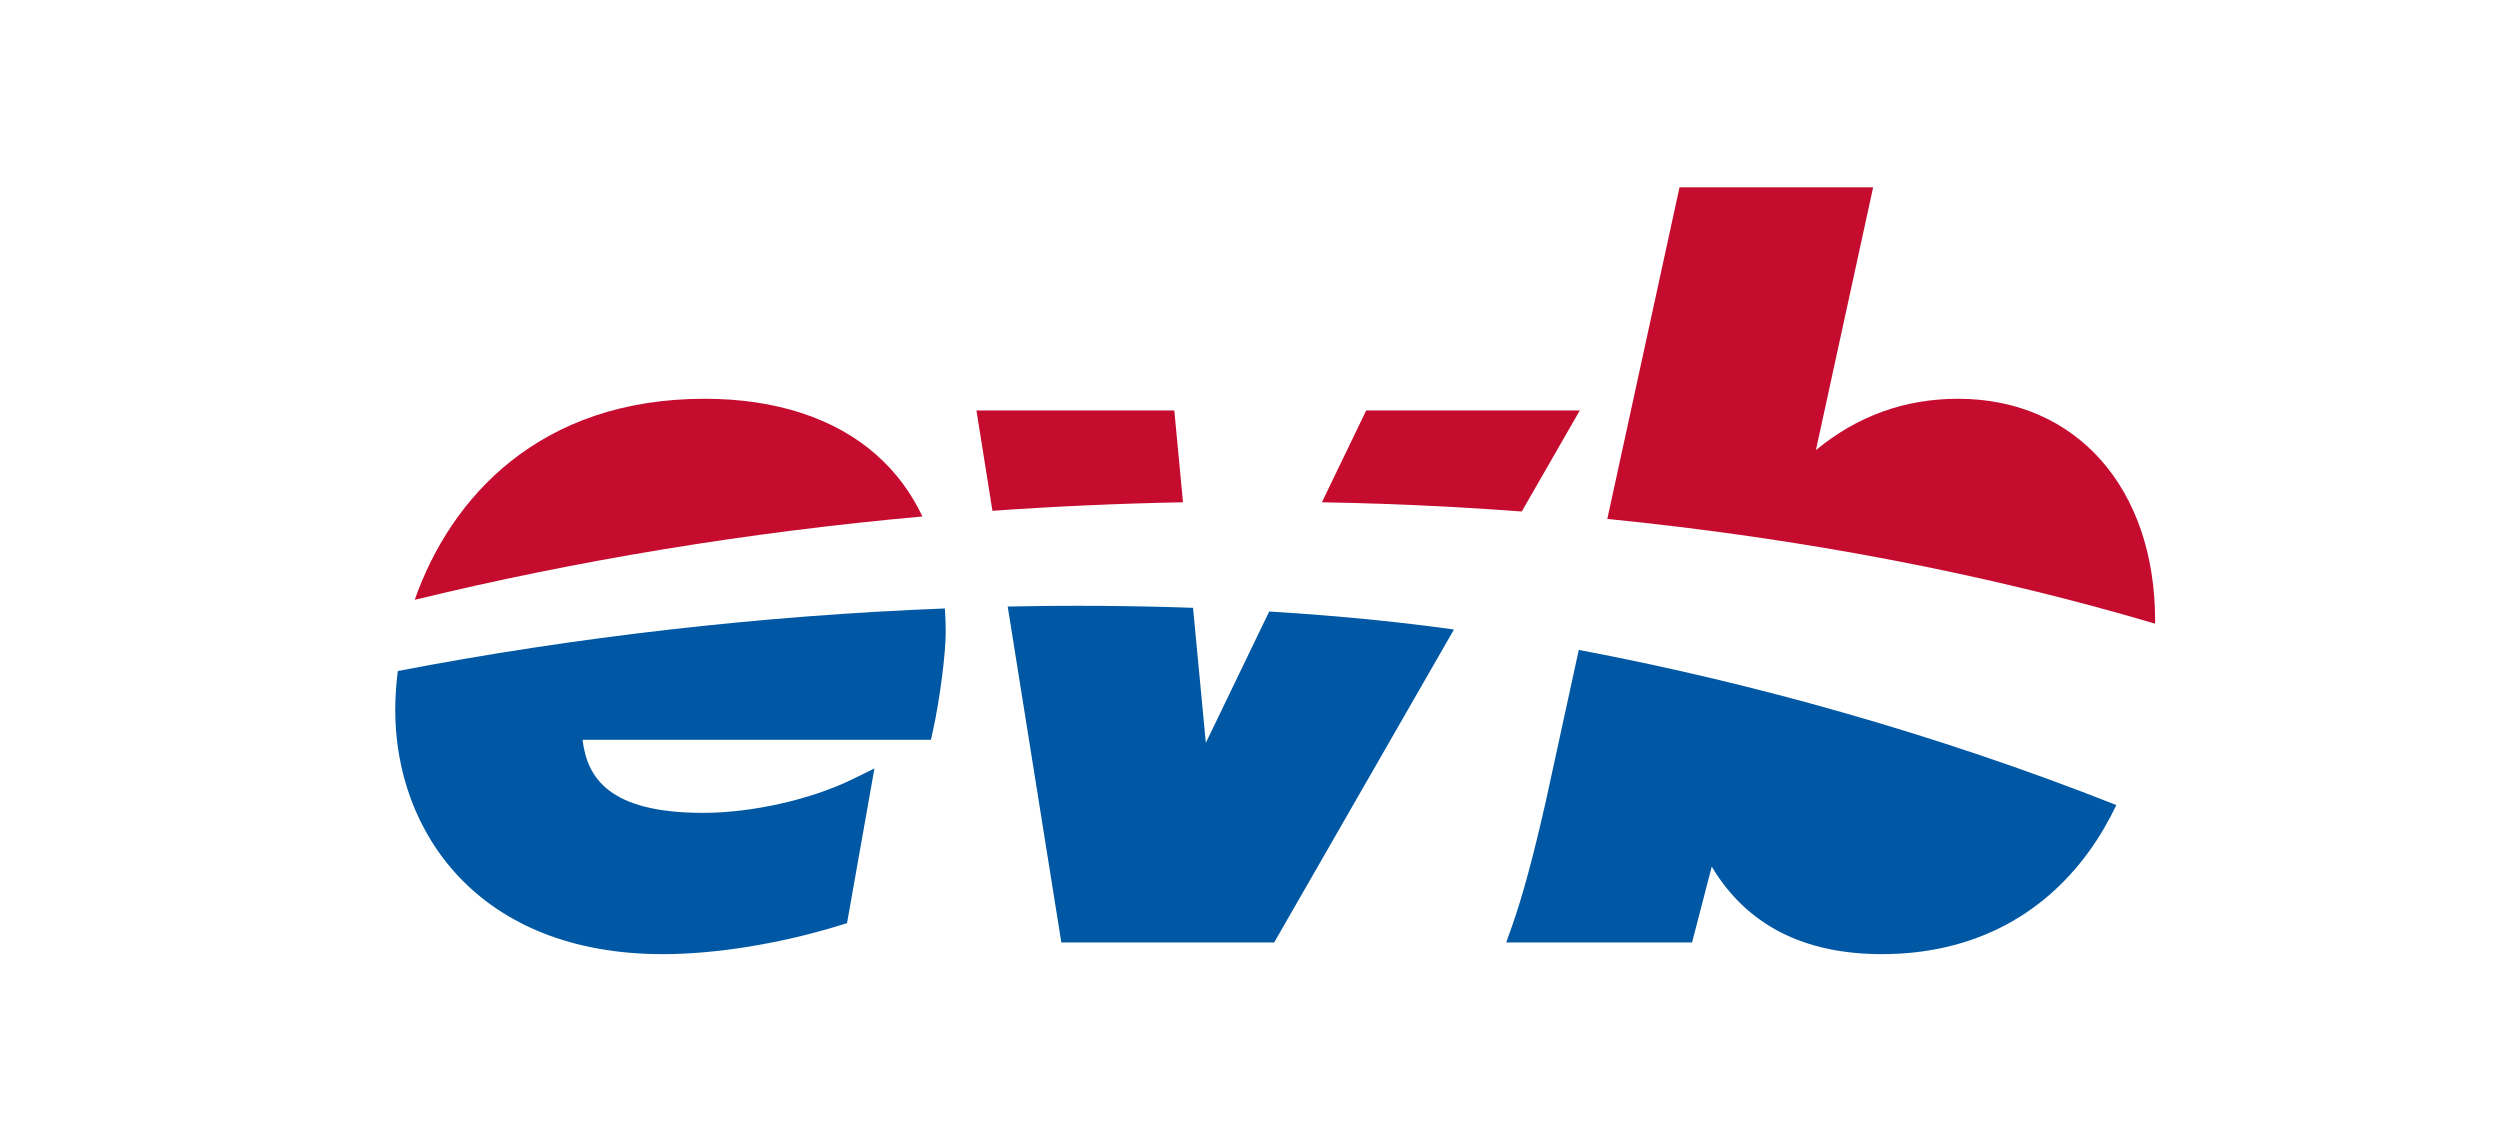
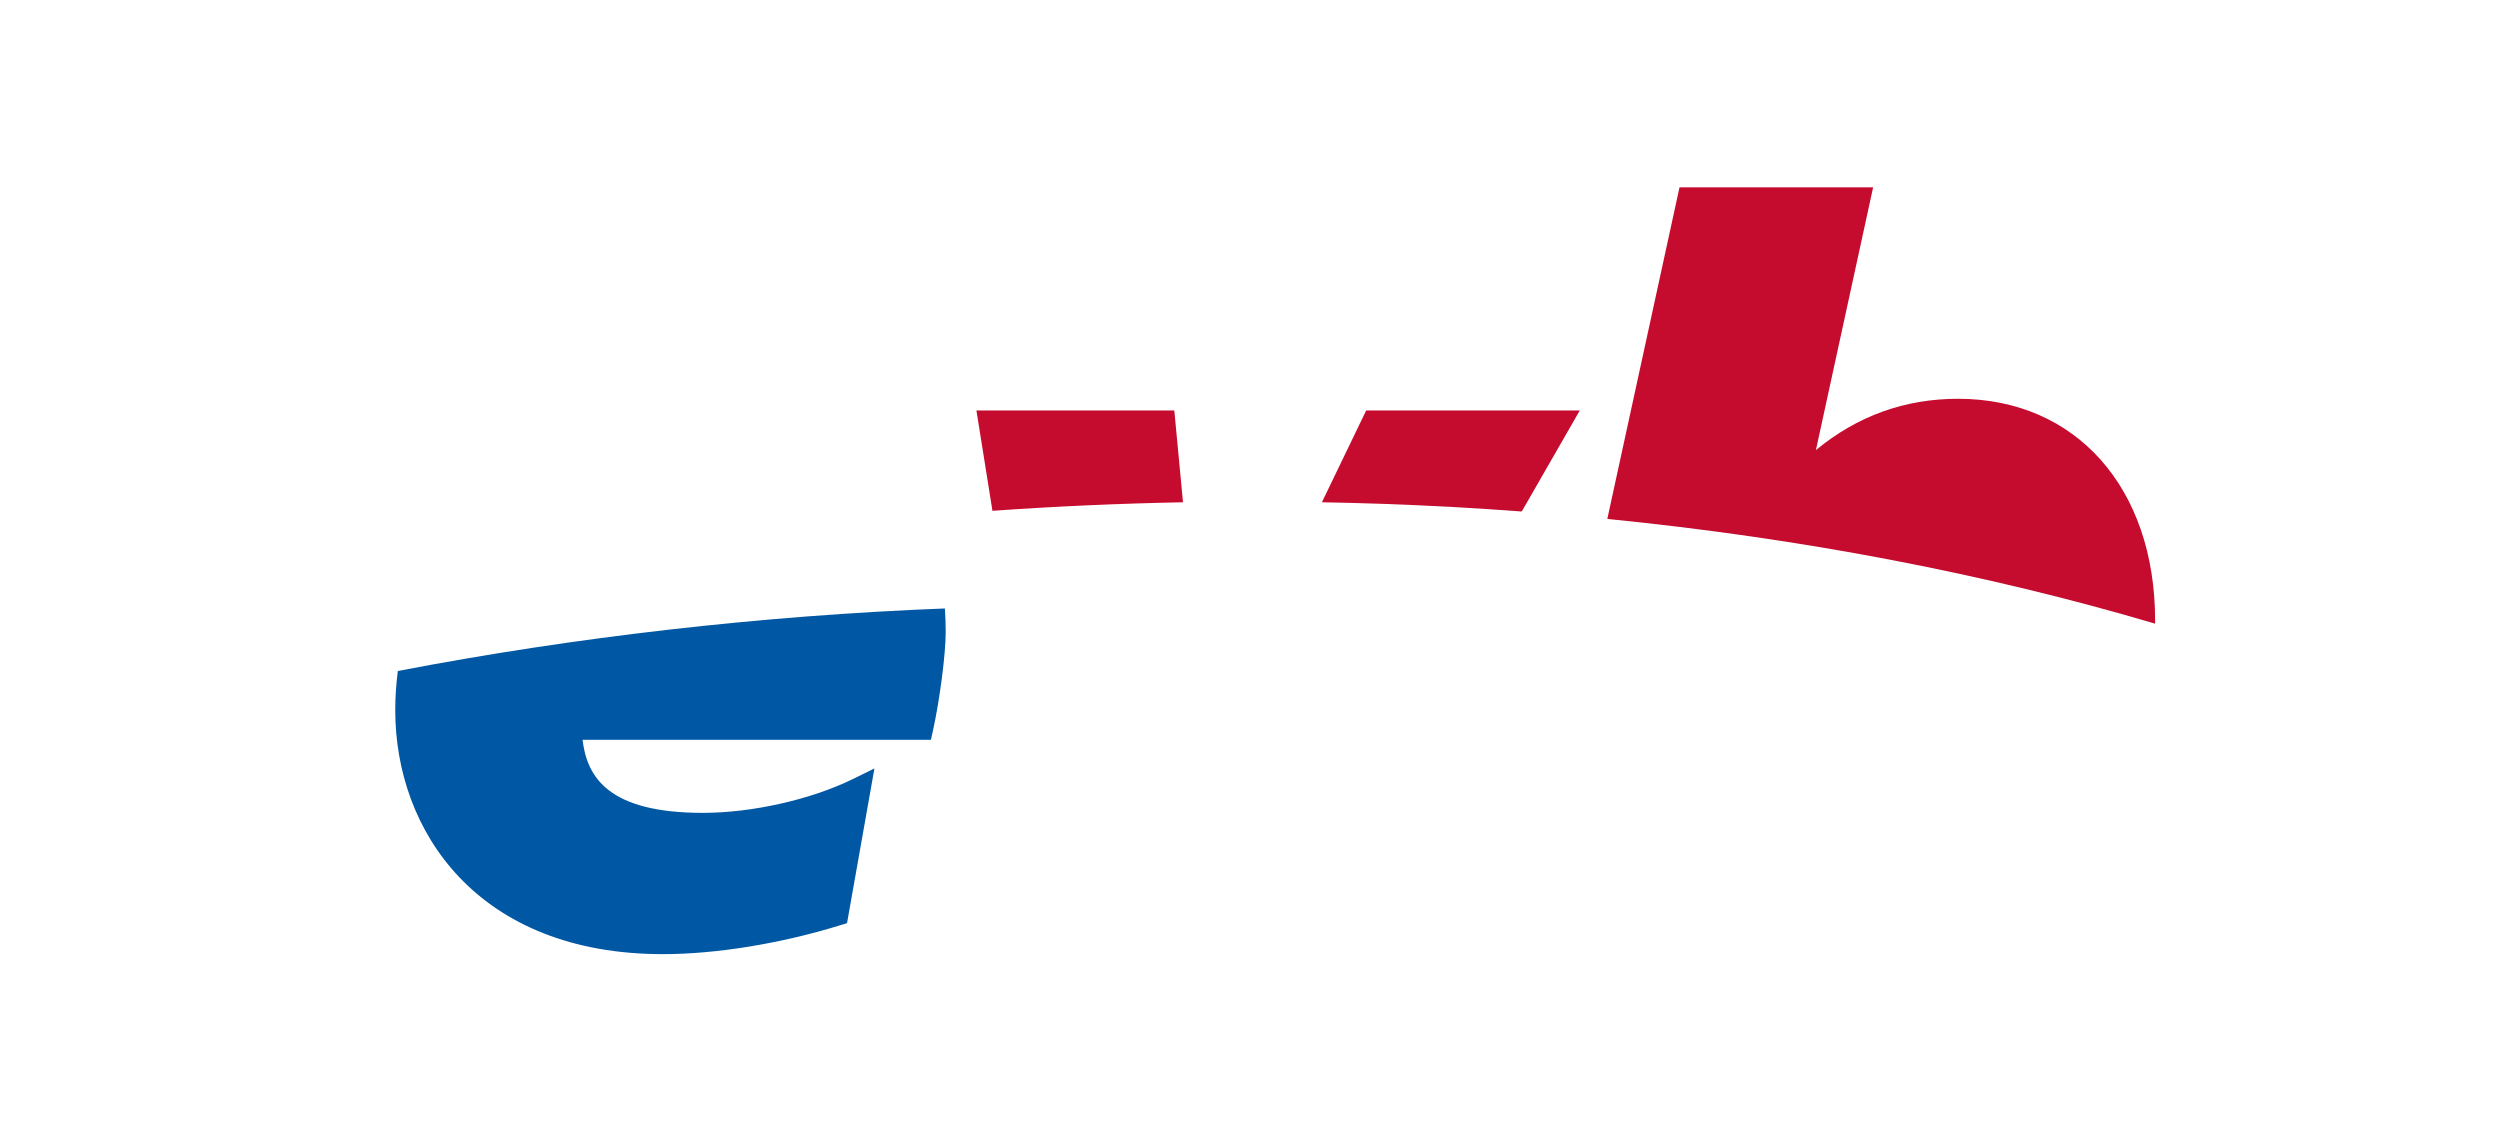
<svg xmlns="http://www.w3.org/2000/svg" version="1.0" id="Ebene_1" x="0px" y="0px" width="311.811px" height="141.73px" viewBox="0 0 311.811 141.73" xml:space="preserve">
  <g>
-     <path fill="#C50B2E" d="M109.281,56.709c-5.169-4.562-12.561-6.973-21.376-6.973c-20.65,0-31.702,12.342-36.181,25.076 c20.323-4.944,41.594-8.438,63.326-10.396C113.638,61.436,111.718,58.857,109.281,56.709z" />
    <path fill="#0057A3" d="M49.297,88.564c0,15.152,10.32,30.441,33.377,30.441c6.631,0,14.68-1.309,22.083-3.592l0.888-0.272 l3.417-19.294l-2.688,1.318c-5.223,2.562-12.564,4.219-18.706,4.219c-11.707,0-14.446-4.383-15.009-9.115h43.451l0.263-1.19 c0.841-3.813,1.58-9.532,1.58-12.237c0-1.01-0.038-1.99-0.103-2.952c-22.897,0.89-46.199,3.565-68.233,7.802 C49.404,85.371,49.297,87.006,49.297,88.564z" />
    <path fill="#C50B2E" d="M146.464,51.194h-24.68l1.998,12.517c7.879-0.558,15.809-0.913,23.767-1.064L146.464,51.194z" />
-     <path fill="#0057A3" d="M158.3,76.27l-7.903,16.378L148.8,75.811c-7.591-0.271-15.315-0.32-23.113-0.158l6.687,41.895h26.546 l22.425-39.035c-3.37-0.464-6.654-0.857-9.83-1.179C167.178,76.895,162.768,76.543,158.3,76.27z" />
    <path fill="#C50B2E" d="M189.8,63.796l7.239-12.602h-26.641l-5.525,11.452c2.508,0.047,5.015,0.106,7.524,0.194 C178.248,63.046,184.051,63.367,189.8,63.796z" />
    <path fill="#C50B2E" d="M268.794,77.384c0-16.536-9.876-27.647-24.575-27.647c-6.646,0-12.592,2.151-17.732,6.403l7.137-32.774 h-24.149l-9.005,41.357c24.188,2.414,47.233,6.821,68.32,13.062C268.789,77.652,268.794,77.519,268.794,77.384z" />
-     <path fill="#0057A3" d="M192.812,99.896c-1.554,6.879-2.937,11.988-4.23,15.623l-0.721,2.027h23.18l2.455-9.459 c4.319,7.249,11.44,10.918,21.215,10.918c10.869,0,19.824-4.457,25.895-12.889c1.257-1.746,2.374-3.659,3.354-5.703 c-22.58-8.934-45.952-15.377-67.048-19.352L192.812,99.896z" />
  </g>
</svg>